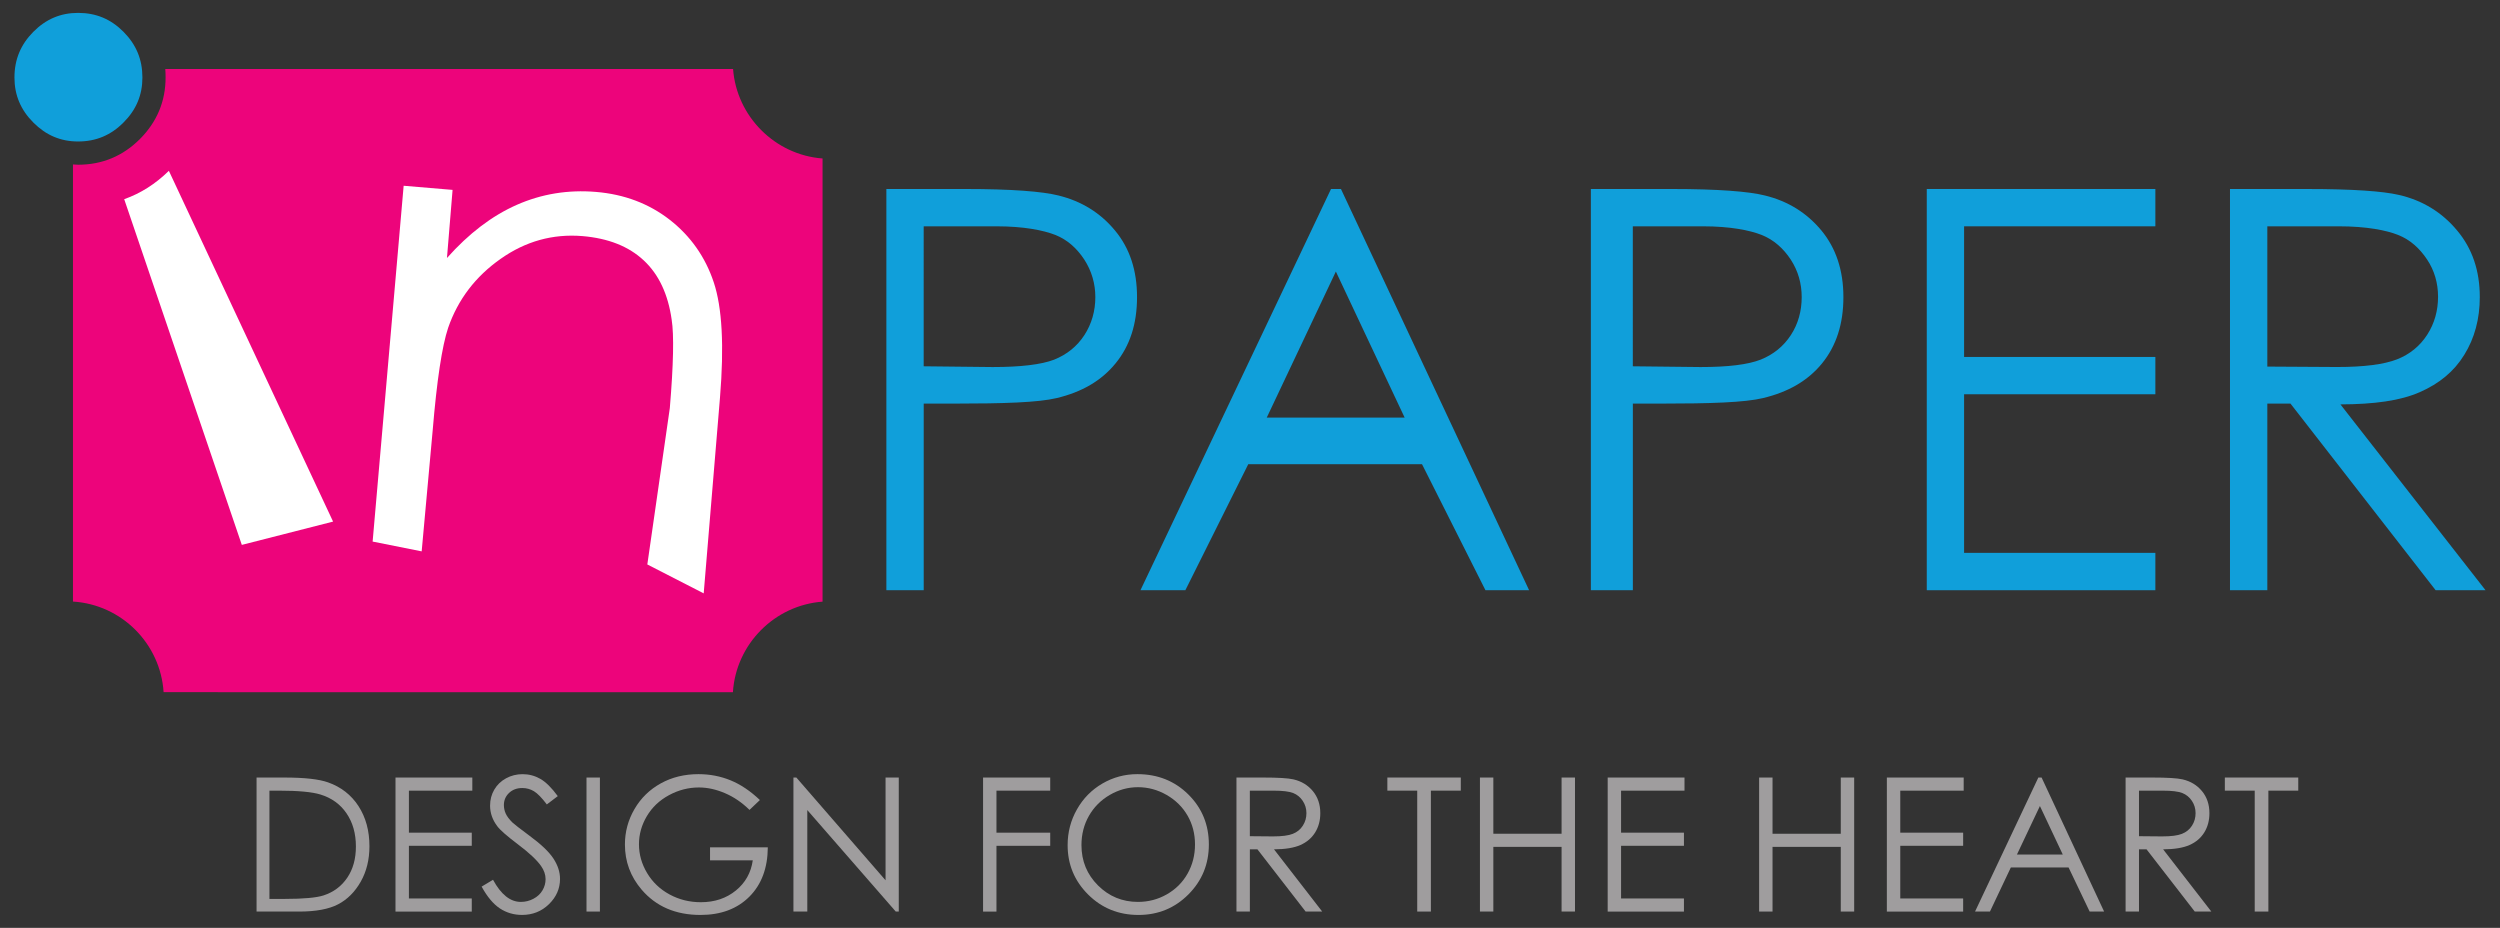
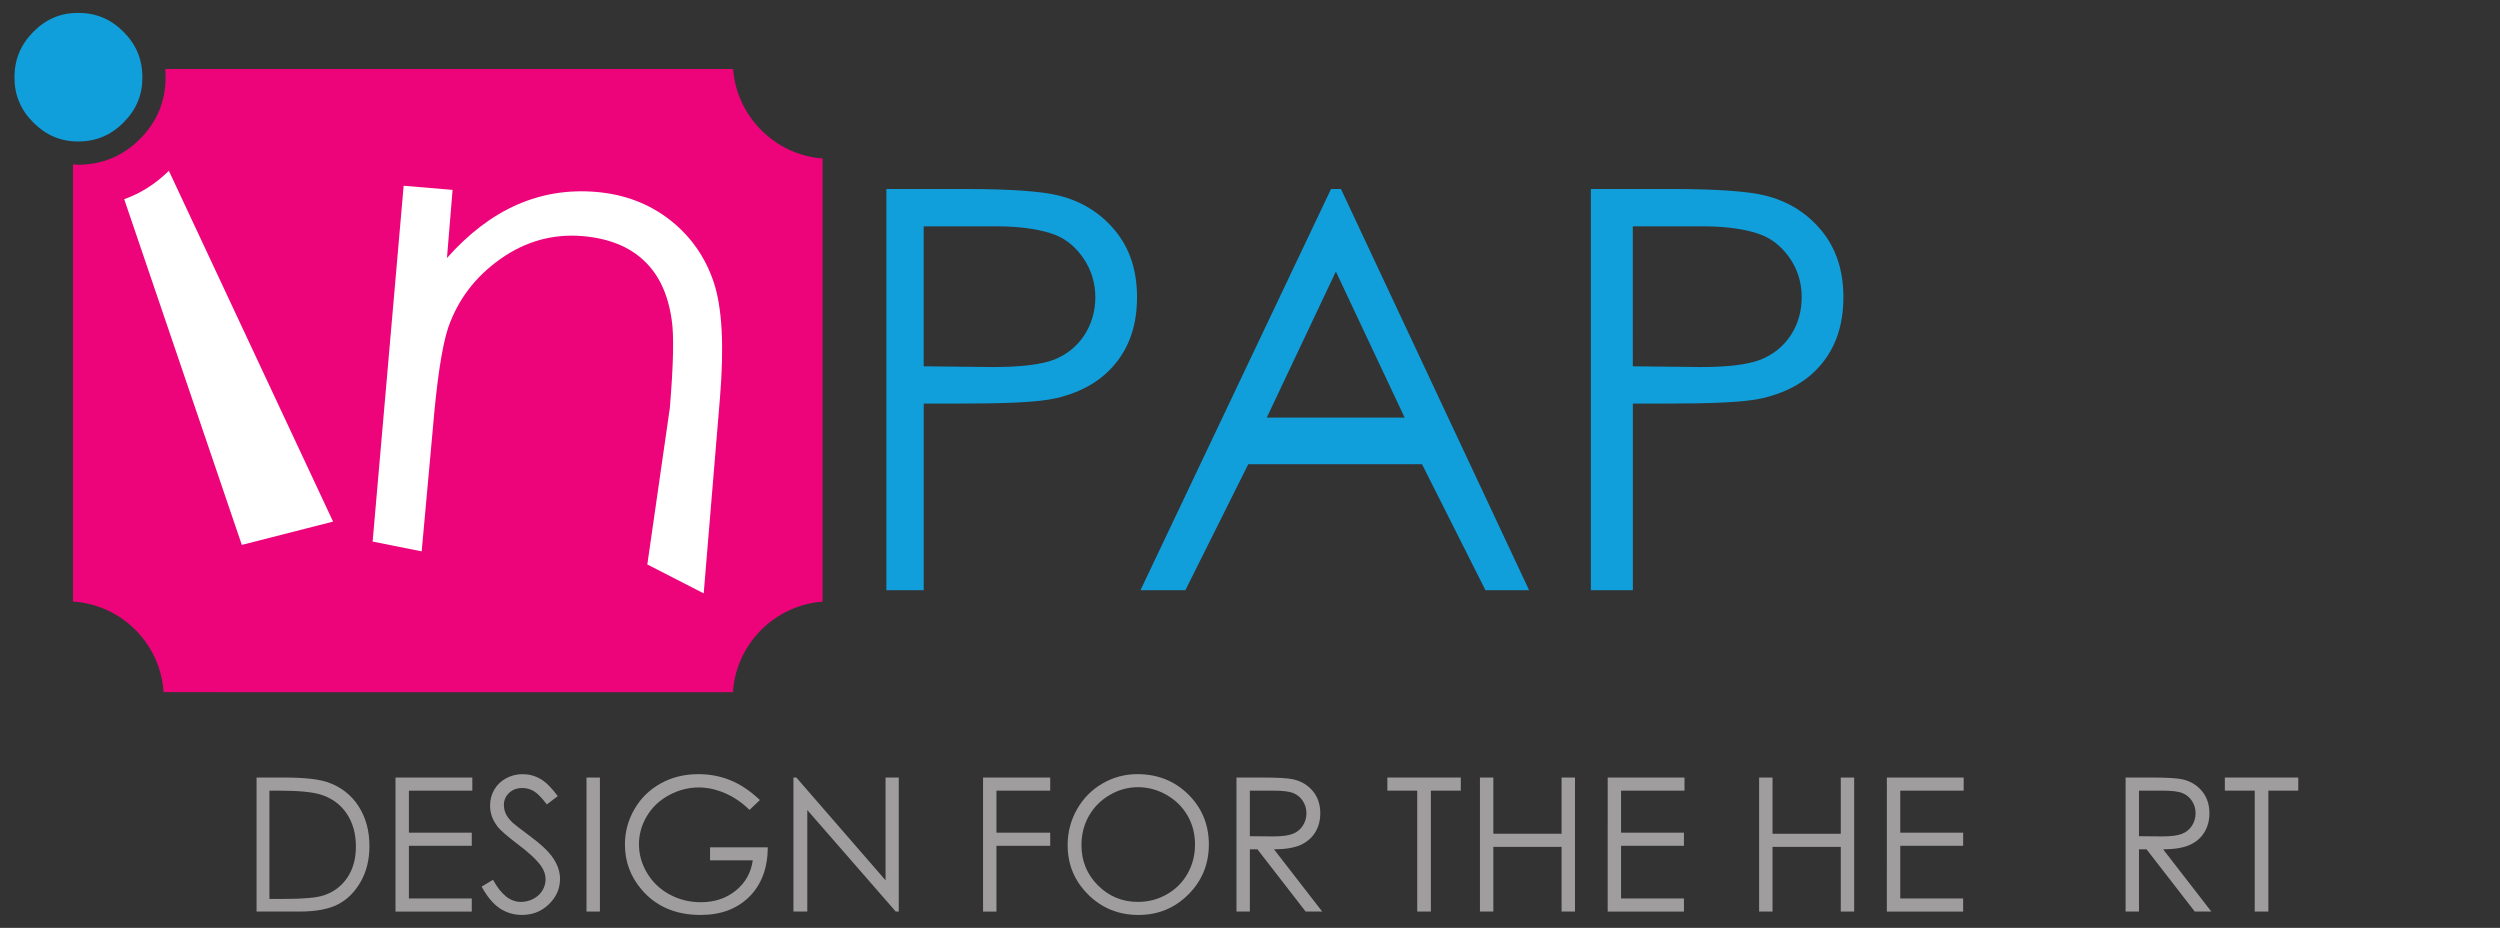
<svg xmlns="http://www.w3.org/2000/svg" version="1.1" id="Layer_1" x="0px" y="0px" width="194px" height="72px" viewBox="28 10 194 72" enable-background="new 28 10 194 72" xml:space="preserve">
  <rect x="28" y="10" width="194" height="72" fill="#333333" stroke="none" />
  <g>
    <g>
      <g>
        <path fill="#109FDA" d="M110.141,25.171c-1.247-0.315-3.661-0.505-7.236-0.505h-6.123v31.135h2.898V41.32h2.348     c3.89,0,6.546-0.088,7.969-0.429c1.943-0.464,3.468-1.339,4.57-2.692c1.113-1.361,1.667-3.057,1.667-5.144     c0-2.072-0.565-3.794-1.708-5.166C113.395,26.519,111.925,25.608,110.141,25.171z M112.146,36.008     c-0.571,0.874-1.354,1.503-2.345,1.901c-0.995,0.386-2.627,0.574-4.765,0.574l-5.358-0.059V27.562h5.648     c2.119,0,3.642,0.306,4.573,0.671c0.935,0.371,1.675,1.045,2.247,1.917c0.564,0.877,0.852,1.861,0.852,2.908     C112.999,34.133,112.711,35.139,112.146,36.008z" />
        <path fill="#109FDA" d="M131.287,24.666L116.5,55.801h3.484l4.88-9.777h13.485l4.922,9.777h3.387l-14.601-31.135H131.287z      M126.3,42.405l5.363-11.334L137,42.405H126.3z" />
        <path fill="#109FDA" d="M164.961,25.171c-1.248-0.315-3.662-0.505-7.235-0.505h-6.274v31.135h3.257V41.32h2.148     c3.88,0,6.539-0.088,7.952-0.429c1.947-0.464,3.479-1.339,4.582-2.692c1.104-1.361,1.657-3.057,1.657-5.144     c0-2.072-0.572-3.794-1.703-5.166C168.207,26.519,166.75,25.608,164.961,25.171z M166.967,36.008     c-0.572,0.874-1.354,1.503-2.343,1.901c-0.998,0.386-2.518,0.574-4.662,0.574l-5.256-0.059V27.562h5.447     c2.114,0,3.627,0.306,4.557,0.671c0.93,0.371,1.685,1.045,2.257,1.917c0.57,0.877,0.845,1.861,0.845,2.908     C167.812,34.133,167.537,35.139,166.967,36.008z" />
-         <polygon fill="#109FDA" points="177.517,55.801 195.256,55.801 195.256,52.902 180.413,52.902 180.413,40.595 195.256,40.595      195.256,37.7 180.413,37.7 180.413,27.562 195.256,27.562 195.256,24.666 177.517,24.666    " />
-         <path fill="#109FDA" d="M209.617,41.381c2.623-0.008,4.675-0.288,6.173-0.957c1.487-0.652,2.644-1.594,3.438-2.891     c0.799-1.288,1.203-2.779,1.203-4.482c0-2.044-0.582-3.759-1.747-5.151c-1.164-1.406-2.678-2.351-4.537-2.775     c-1.229-0.288-3.585-0.458-7.07-0.458h-6.031v31.134h2.898V41.32h1.798l11.263,14.481h3.872L209.617,41.381z M203.944,38.447     V27.562h5.557c2.146,0,3.675,0.306,4.597,0.671c0.935,0.371,1.674,1.045,2.244,1.905c0.57,0.853,0.851,1.834,0.851,2.893     c0,1.079-0.279,2.068-0.839,2.941c-0.563,0.873-1.342,1.517-2.343,1.912c-1.009,0.395-2.567,0.596-4.654,0.596L203.944,38.447z" />
      </g>
      <g>
        <path fill="#ED047B" d="M38.863,20.783c-1.321,1.326-2.933,2-4.804,2c-0.137,0-0.267-0.014-0.397-0.022v33.92     c3.771,0.236,6.792,3.262,7.033,7.031l44.179,0.002c0.237-3.728,3.229-6.751,6.956-7.026v-34.39     c-3.685-0.273-6.67-3.26-6.944-6.945H40.825c0.019,0.216,0.025,0.439,0.025,0.66C40.85,17.853,40.185,19.455,38.863,20.783z" />
        <path fill="#109FDA" d="M37.581,19.509c0.991-0.988,1.47-2.133,1.47-3.496c0-1.395-0.479-2.552-1.465-3.542     C36.602,11.48,35.451,11,34.06,11c-1.356,0-2.493,0.48-3.474,1.47c-0.981,0.99-1.464,2.147-1.464,3.544     c0,1.362,0.48,2.507,1.464,3.493c0.98,0.987,2.12,1.472,3.474,1.472C35.449,20.979,36.602,20.494,37.581,19.509z" />
        <g>
          <path fill="#FFFFFF" d="M83.384,31.898c-0.657-1.964-1.794-3.578-3.409-4.841c-1.615-1.257-3.527-1.982-5.733-2.165      c-2.165-0.18-4.209,0.153-6.138,1.003c-1.928,0.851-3.734,2.229-5.42,4.125l0.436-5.285l-3.797-0.32l-2.407,27.612l3.806,0.759      l0.853-9.375c0.324-3.888,0.724-6.544,1.203-7.98c0.764-2.196,2.121-3.974,4.066-5.341c1.935-1.369,4.059-1.958,6.355-1.769      c2.004,0.17,3.588,0.796,4.755,1.886c1.168,1.087,1.89,2.625,2.169,4.612c0.183,1.161,0.141,3.444-0.145,6.845l-1.746,12.138      l4.375,2.244l1.263-15.182C84.201,36.849,84.041,33.863,83.384,31.898z" />
          <path fill="#FFFFFF" d="M37.638,25.457l9.127,26.827l7.082-1.808L41.104,23.255C40.066,24.276,38.908,25.008,37.638,25.457z" />
        </g>
      </g>
    </g>
    <g>
      <path fill="#9F9D9E" d="M47.909,80.737v-10.4h2.156c1.556,0,2.685,0.125,3.387,0.374c1.008,0.354,1.796,0.967,2.364,1.838    c0.567,0.873,0.852,1.912,0.852,3.118c0,1.043-0.226,1.959-0.676,2.752c-0.449,0.791-1.034,1.376-1.752,1.753    c-0.719,0.376-1.727,0.565-3.022,0.565H47.909L47.909,80.737z M48.906,79.755h1.203c1.438,0,2.435-0.09,2.992-0.269    c0.782-0.254,1.396-0.711,1.845-1.374c0.449-0.661,0.672-1.47,0.672-2.427c0-1.003-0.243-1.859-0.728-2.57    s-1.162-1.199-2.029-1.463c-0.65-0.198-1.724-0.298-3.218-0.298h-0.735V79.755z" />
      <path fill="#9F9D9E" d="M58.691,70.337h5.961v1.018h-4.921v3.261h4.878v1.019h-4.878v4.087h4.878v1.019H58.69L58.691,70.337    L58.691,70.337z" />
      <path fill="#9F9D9E" d="M65.374,78.801l0.884-0.531c0.622,1.146,1.34,1.718,2.156,1.718c0.349,0,0.677-0.08,0.983-0.244    c0.306-0.162,0.54-0.38,0.7-0.653s0.24-0.563,0.24-0.869c0-0.349-0.118-0.691-0.354-1.025c-0.326-0.463-0.919-1.018-1.782-1.669    c-0.867-0.655-1.407-1.129-1.619-1.422c-0.368-0.491-0.552-1.021-0.552-1.591c0-0.453,0.108-0.865,0.325-1.238    c0.216-0.372,0.522-0.666,0.915-0.881c0.394-0.214,0.821-0.321,1.284-0.321c0.49,0,0.948,0.122,1.375,0.364    c0.426,0.243,0.877,0.689,1.354,1.34l-0.85,0.644c-0.392-0.519-0.725-0.859-1-1.025c-0.276-0.164-0.576-0.248-0.902-0.248    c-0.42,0-0.762,0.128-1.029,0.382c-0.267,0.256-0.4,0.568-0.4,0.941c0,0.227,0.047,0.445,0.141,0.658    c0.095,0.211,0.268,0.442,0.518,0.691c0.137,0.132,0.585,0.479,1.342,1.041c0.901,0.664,1.518,1.255,1.853,1.774    c0.335,0.519,0.502,1.039,0.502,1.563c0,0.753-0.287,1.409-0.859,1.965c-0.572,0.557-1.269,0.833-2.089,0.833    c-0.631,0-1.205-0.168-1.718-0.504C66.281,80.156,65.808,79.592,65.374,78.801z" />
      <path fill="#9F9D9E" d="M73.513,70.337h1.04v10.4h-1.04V70.337z" />
      <path fill="#9F9D9E" d="M86.968,72.082l-0.807,0.766c-0.58-0.571-1.214-1.004-1.905-1.299c-0.691-0.295-1.364-0.442-2.019-0.442    c-0.816,0-1.592,0.2-2.33,0.601c-0.738,0.401-1.309,0.944-1.715,1.631c-0.405,0.687-0.608,1.41-0.608,2.176    c0,0.781,0.209,1.525,0.629,2.229c0.42,0.705,0.999,1.26,1.741,1.662c0.739,0.403,1.55,0.605,2.432,0.605    c1.07,0,1.975-0.303,2.715-0.906c0.74-0.602,1.179-1.385,1.315-2.346h-3.317v-1.005h4.483c-0.01,1.607-0.488,2.885-1.432,3.829    C85.206,80.527,83.941,81,82.356,81c-1.923,0-3.446-0.655-4.568-1.967c-0.862-1.009-1.294-2.175-1.294-3.5    c0-0.985,0.248-1.901,0.743-2.751c0.494-0.849,1.173-1.512,2.036-1.99c0.863-0.479,1.839-0.718,2.928-0.718    c0.882,0,1.711,0.16,2.488,0.478C85.469,70.87,86.228,71.381,86.968,72.082z" />
      <path fill="#9F9D9E" d="M89.57,80.737v-10.4h0.227l6.922,7.974v-7.974h1.026v10.4h-0.234l-6.865-7.876v7.876H89.57L89.57,80.737z" />
      <path fill="#9F9D9E" d="M104.286,70.337h5.211v1.018h-4.172v3.261h4.172v1.019h-4.172v5.105h-1.039V70.337z" />
      <path fill="#9F9D9E" d="M116.259,70.074c1.575,0,2.895,0.527,3.956,1.577c1.061,1.052,1.592,2.345,1.592,3.882    c0,1.523-0.53,2.815-1.588,3.876c-1.06,1.061-2.35,1.591-3.874,1.591c-1.543,0-2.845-0.529-3.906-1.584    c-1.061-1.057-1.591-2.334-1.591-3.833c0-0.999,0.241-1.925,0.725-2.778c0.483-0.853,1.143-1.521,1.977-2.005    C114.385,70.316,115.288,70.074,116.259,70.074z M116.306,71.086c-0.77,0-1.5,0.2-2.189,0.601    c-0.689,0.402-1.228,0.942-1.615,1.621c-0.387,0.68-0.581,1.438-0.581,2.272c0,1.236,0.43,2.279,1.286,3.132    c0.856,0.851,1.89,1.276,3.098,1.276c0.807,0,1.555-0.195,2.241-0.587c0.688-0.393,1.224-0.927,1.608-1.606    s0.578-1.434,0.578-2.265c0-0.826-0.193-1.572-0.578-2.239c-0.385-0.668-0.927-1.202-1.624-1.604    C117.83,71.286,117.089,71.086,116.306,71.086z" />
      <path fill="#9F9D9E" d="M123.95,70.337h2.072c1.154,0,1.937,0.048,2.347,0.142c0.618,0.142,1.119,0.445,1.507,0.909    c0.386,0.465,0.579,1.038,0.579,1.717c0,0.566-0.133,1.064-0.399,1.493c-0.267,0.431-0.648,0.755-1.142,0.975    c-0.496,0.22-1.179,0.332-2.051,0.337l3.74,4.828h-1.286l-3.74-4.828h-0.588v4.828h-1.04v-10.4H123.95z M124.988,71.354v3.535    l1.791,0.016c0.695,0,1.208-0.066,1.54-0.199c0.334-0.131,0.594-0.342,0.78-0.633c0.188-0.29,0.28-0.613,0.28-0.972    c0-0.35-0.095-0.666-0.284-0.951c-0.188-0.285-0.436-0.488-0.743-0.611c-0.308-0.122-0.818-0.185-1.53-0.185H124.988    L124.988,71.354z" />
      <path fill="#9F9D9E" d="M135.659,71.354v-1.018h5.698v1.018h-2.32v9.383h-1.06v-9.383H135.659z" />
      <path fill="#9F9D9E" d="M142.844,70.337h1.039V74.7h5.296v-4.363h1.04v10.4h-1.04v-5.02h-5.296v5.02h-1.039V70.337z" />
      <path fill="#9F9D9E" d="M152.757,70.337h5.96v1.018h-4.922v3.261h4.879v1.019h-4.879v4.087h4.879v1.019h-5.918L152.757,70.337    L152.757,70.337z" />
      <path fill="#9F9D9E" d="M164.508,70.337h1.04V74.7h5.296v-4.363h1.04v10.4h-1.04v-5.02h-5.296v5.02h-1.04V70.337z" />
      <path fill="#9F9D9E" d="M174.421,70.337h5.961v1.018h-4.921v3.261h4.879v1.019h-4.879v4.087h4.879v1.019h-5.92L174.421,70.337    L174.421,70.337z" />
-       <path fill="#9F9D9E" d="M186.428,70.337l4.851,10.4h-1.122l-1.636-3.422h-4.48l-1.621,3.422h-1.157l4.912-10.4H186.428z     M186.297,72.547l-1.782,3.764h3.556L186.297,72.547z" />
      <path fill="#9F9D9E" d="M192.946,70.337h2.071c1.155,0,1.939,0.048,2.349,0.142c0.617,0.142,1.119,0.445,1.506,0.909    c0.386,0.465,0.579,1.038,0.579,1.717c0,0.566-0.133,1.064-0.398,1.493c-0.268,0.431-0.647,0.755-1.143,0.975    s-1.178,0.332-2.05,0.337l3.74,4.828h-1.286l-3.741-4.828h-0.587v4.828h-1.04V70.337L192.946,70.337z M193.986,71.354v3.535    l1.792,0.016c0.694,0,1.207-0.066,1.54-0.199c0.333-0.131,0.594-0.342,0.78-0.633c0.186-0.29,0.279-0.613,0.279-0.972    c0-0.35-0.094-0.666-0.283-0.951c-0.188-0.285-0.438-0.488-0.744-0.611c-0.308-0.122-0.817-0.185-1.529-0.185H193.986    L193.986,71.354z" />
      <path fill="#9F9D9E" d="M200.648,71.354v-1.018h5.697v1.018h-2.319v9.383h-1.06v-9.383H200.648z" />
    </g>
  </g>
</svg>